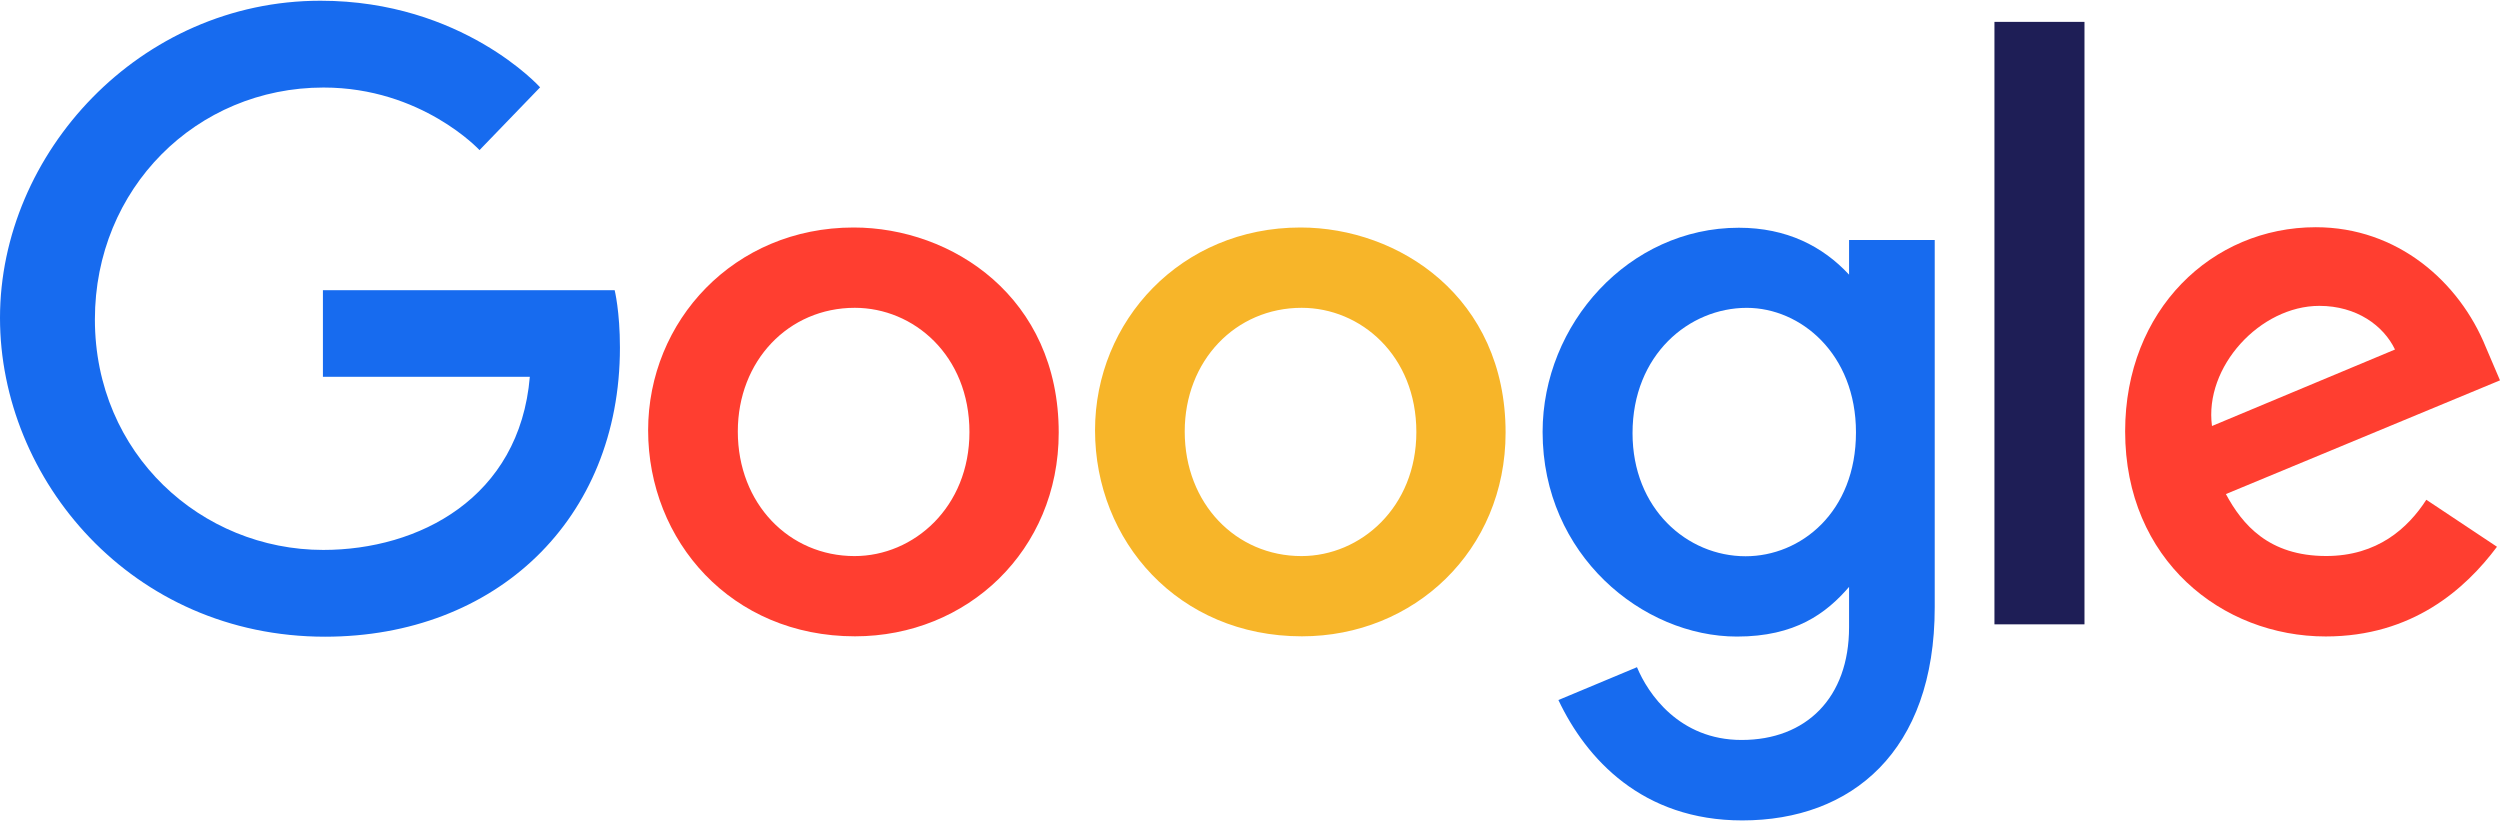
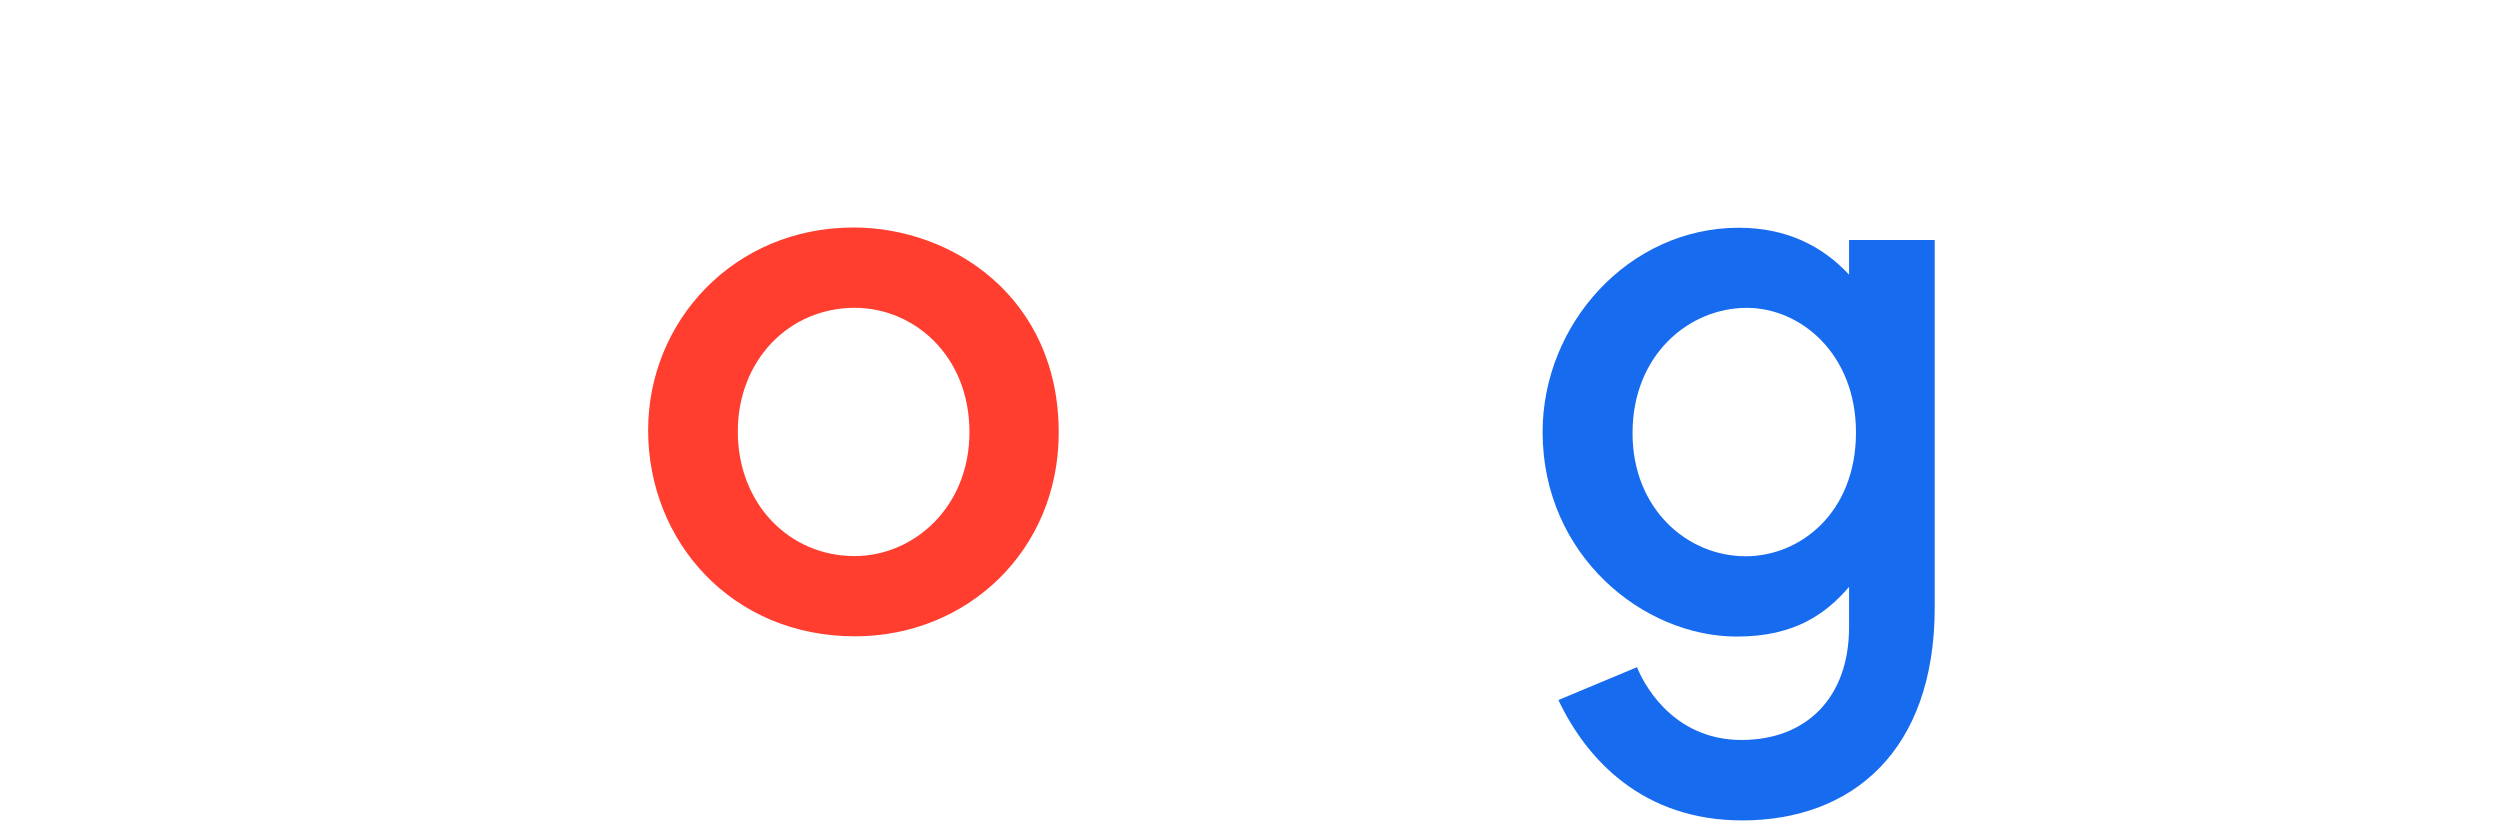
<svg xmlns="http://www.w3.org/2000/svg" width="72" height="24" viewBox="0 0 72 24" fill="none">
-   <path fill-rule="evenodd" clip-rule="evenodd" d="M17.702 8.358H9.3V10.851H15.259C14.964 14.347 12.056 15.838 9.31 15.838C5.798 15.838 2.733 13.074 2.733 9.2C2.733 5.427 5.655 2.521 9.318 2.521C12.145 2.521 13.81 4.323 13.81 4.323L15.555 2.515C15.555 2.515 13.315 0.021 9.229 0.021C4.026 0.021 0 4.412 0 9.156C0 13.804 3.786 18.337 9.362 18.337C14.265 18.336 17.854 14.978 17.854 10.011C17.854 8.963 17.702 8.357 17.702 8.357V8.358Z" fill="#176BEF" />
  <path fill-rule="evenodd" clip-rule="evenodd" d="M24.618 8.865C26.314 8.865 27.92 10.235 27.92 12.444C27.92 14.605 26.32 16.015 24.61 16.015C22.732 16.015 21.249 14.511 21.249 12.427C21.249 10.387 22.713 8.865 24.618 8.865ZM24.584 6.552C21.137 6.552 18.666 9.247 18.666 12.391C18.666 15.58 21.062 18.326 24.624 18.326C27.849 18.326 30.491 15.861 30.491 12.459C30.491 8.56 27.418 6.552 24.584 6.552Z" fill="#FF3E30" />
-   <path fill-rule="evenodd" clip-rule="evenodd" d="M37.488 8.865C39.184 8.865 40.791 10.235 40.791 12.444C40.791 14.605 39.191 16.015 37.481 16.015C35.602 16.015 34.12 14.511 34.12 12.427C34.12 10.387 35.584 8.865 37.488 8.865ZM37.454 6.552C34.007 6.552 31.537 9.247 31.537 12.391C31.537 15.58 33.933 18.326 37.495 18.326C40.719 18.326 43.361 15.861 43.361 12.459C43.361 8.56 40.288 6.552 37.454 6.552Z" fill="#F7B529" />
  <path fill-rule="evenodd" clip-rule="evenodd" d="M50.307 8.866C51.859 8.866 53.452 10.191 53.452 12.453C53.452 14.752 51.862 16.02 50.273 16.02C48.586 16.02 47.017 14.65 47.017 12.475C47.017 10.215 48.647 8.866 50.307 8.866ZM50.078 6.559C46.914 6.559 44.427 9.33 44.427 12.441C44.427 15.984 47.31 18.333 50.024 18.333C51.702 18.333 52.594 17.667 53.253 16.903V18.064C53.253 20.095 52.019 21.311 50.158 21.311C48.36 21.311 47.458 19.974 47.145 19.215L44.882 20.161C45.685 21.858 47.301 23.628 50.177 23.628C53.323 23.628 55.72 21.646 55.72 17.491V6.912H53.253V7.91C52.494 7.092 51.456 6.559 50.078 6.559Z" fill="#176BEF" />
-   <path fill-rule="evenodd" clip-rule="evenodd" d="M66.797 8.809C67.873 8.809 68.647 9.38 68.976 10.066L63.705 12.269C63.477 10.563 65.093 8.809 66.797 8.809ZM66.695 6.544C63.71 6.544 61.204 8.919 61.204 12.423C61.204 16.131 63.997 18.33 66.981 18.33C69.472 18.33 71 16.968 71.913 15.747L69.878 14.393C69.35 15.212 68.467 16.013 66.994 16.013C65.339 16.013 64.578 15.107 64.106 14.229L72 10.954L71.59 9.994C70.827 8.114 69.049 6.544 66.695 6.544L66.695 6.544Z" fill="#FF3E30" />
-   <path fill-rule="evenodd" clip-rule="evenodd" d="M57.44 17.981H60.033V0.63H57.44V17.981Z" fill="#1E1E56" />
</svg>